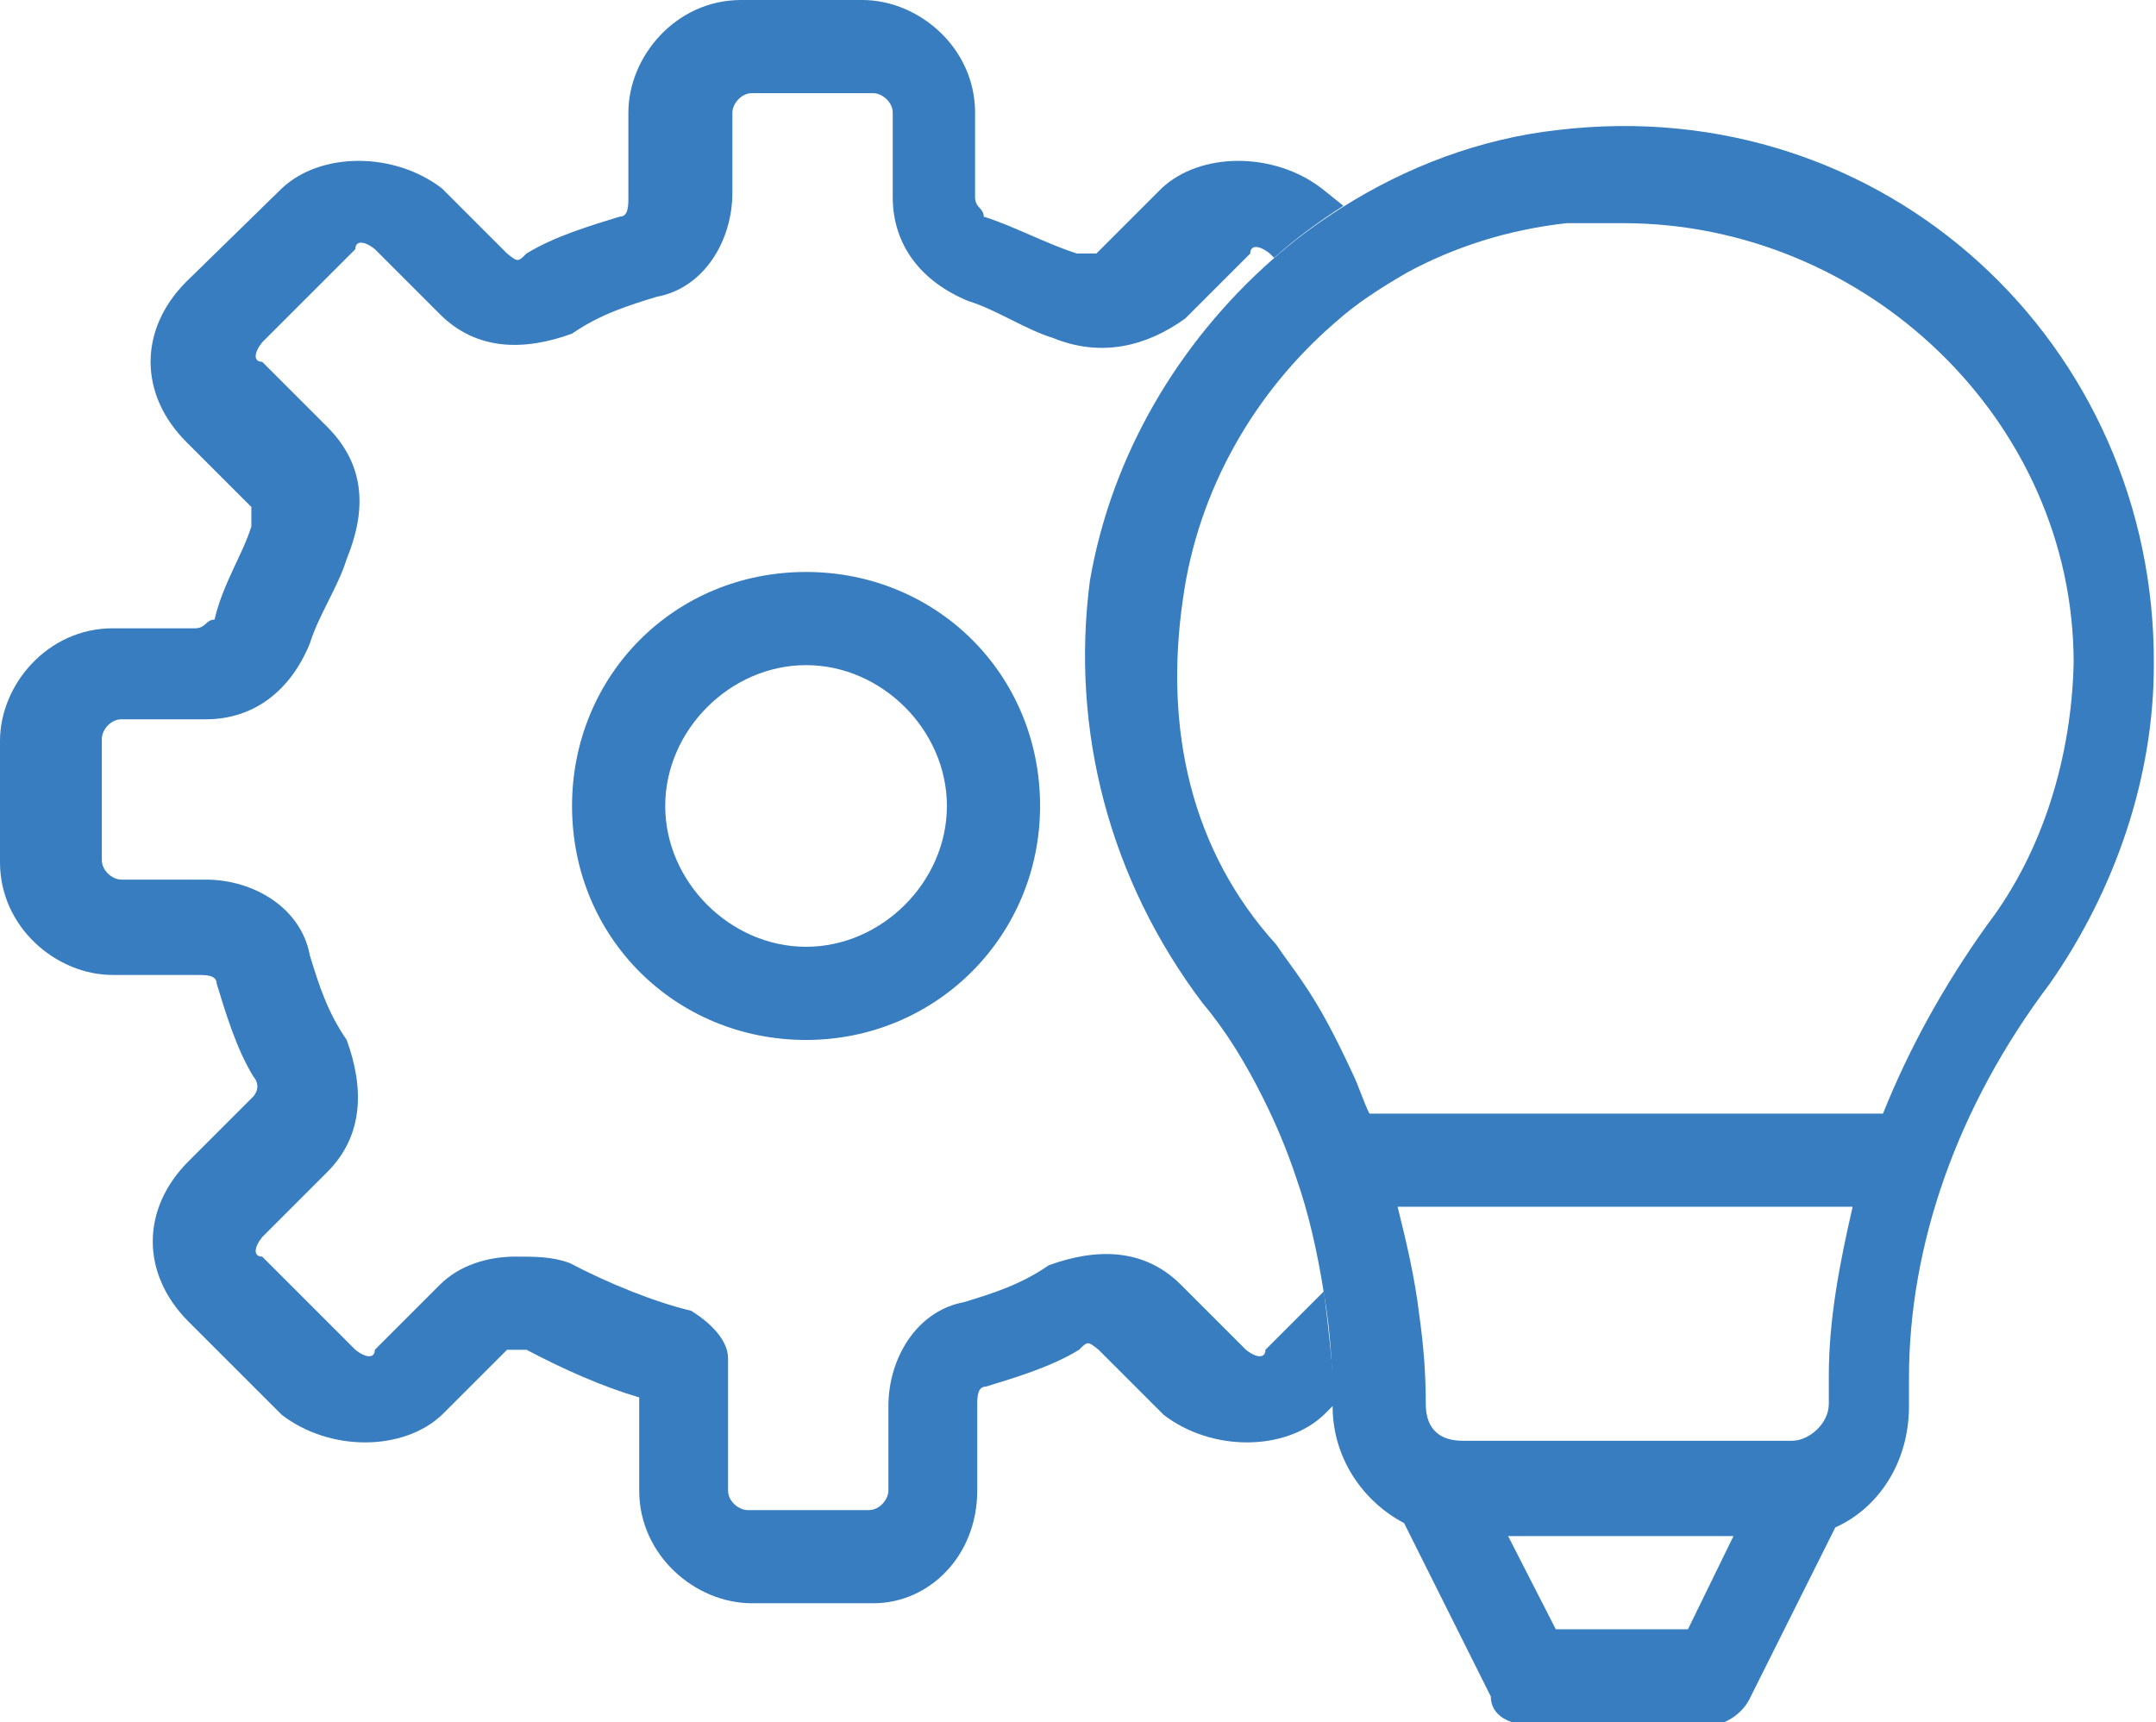
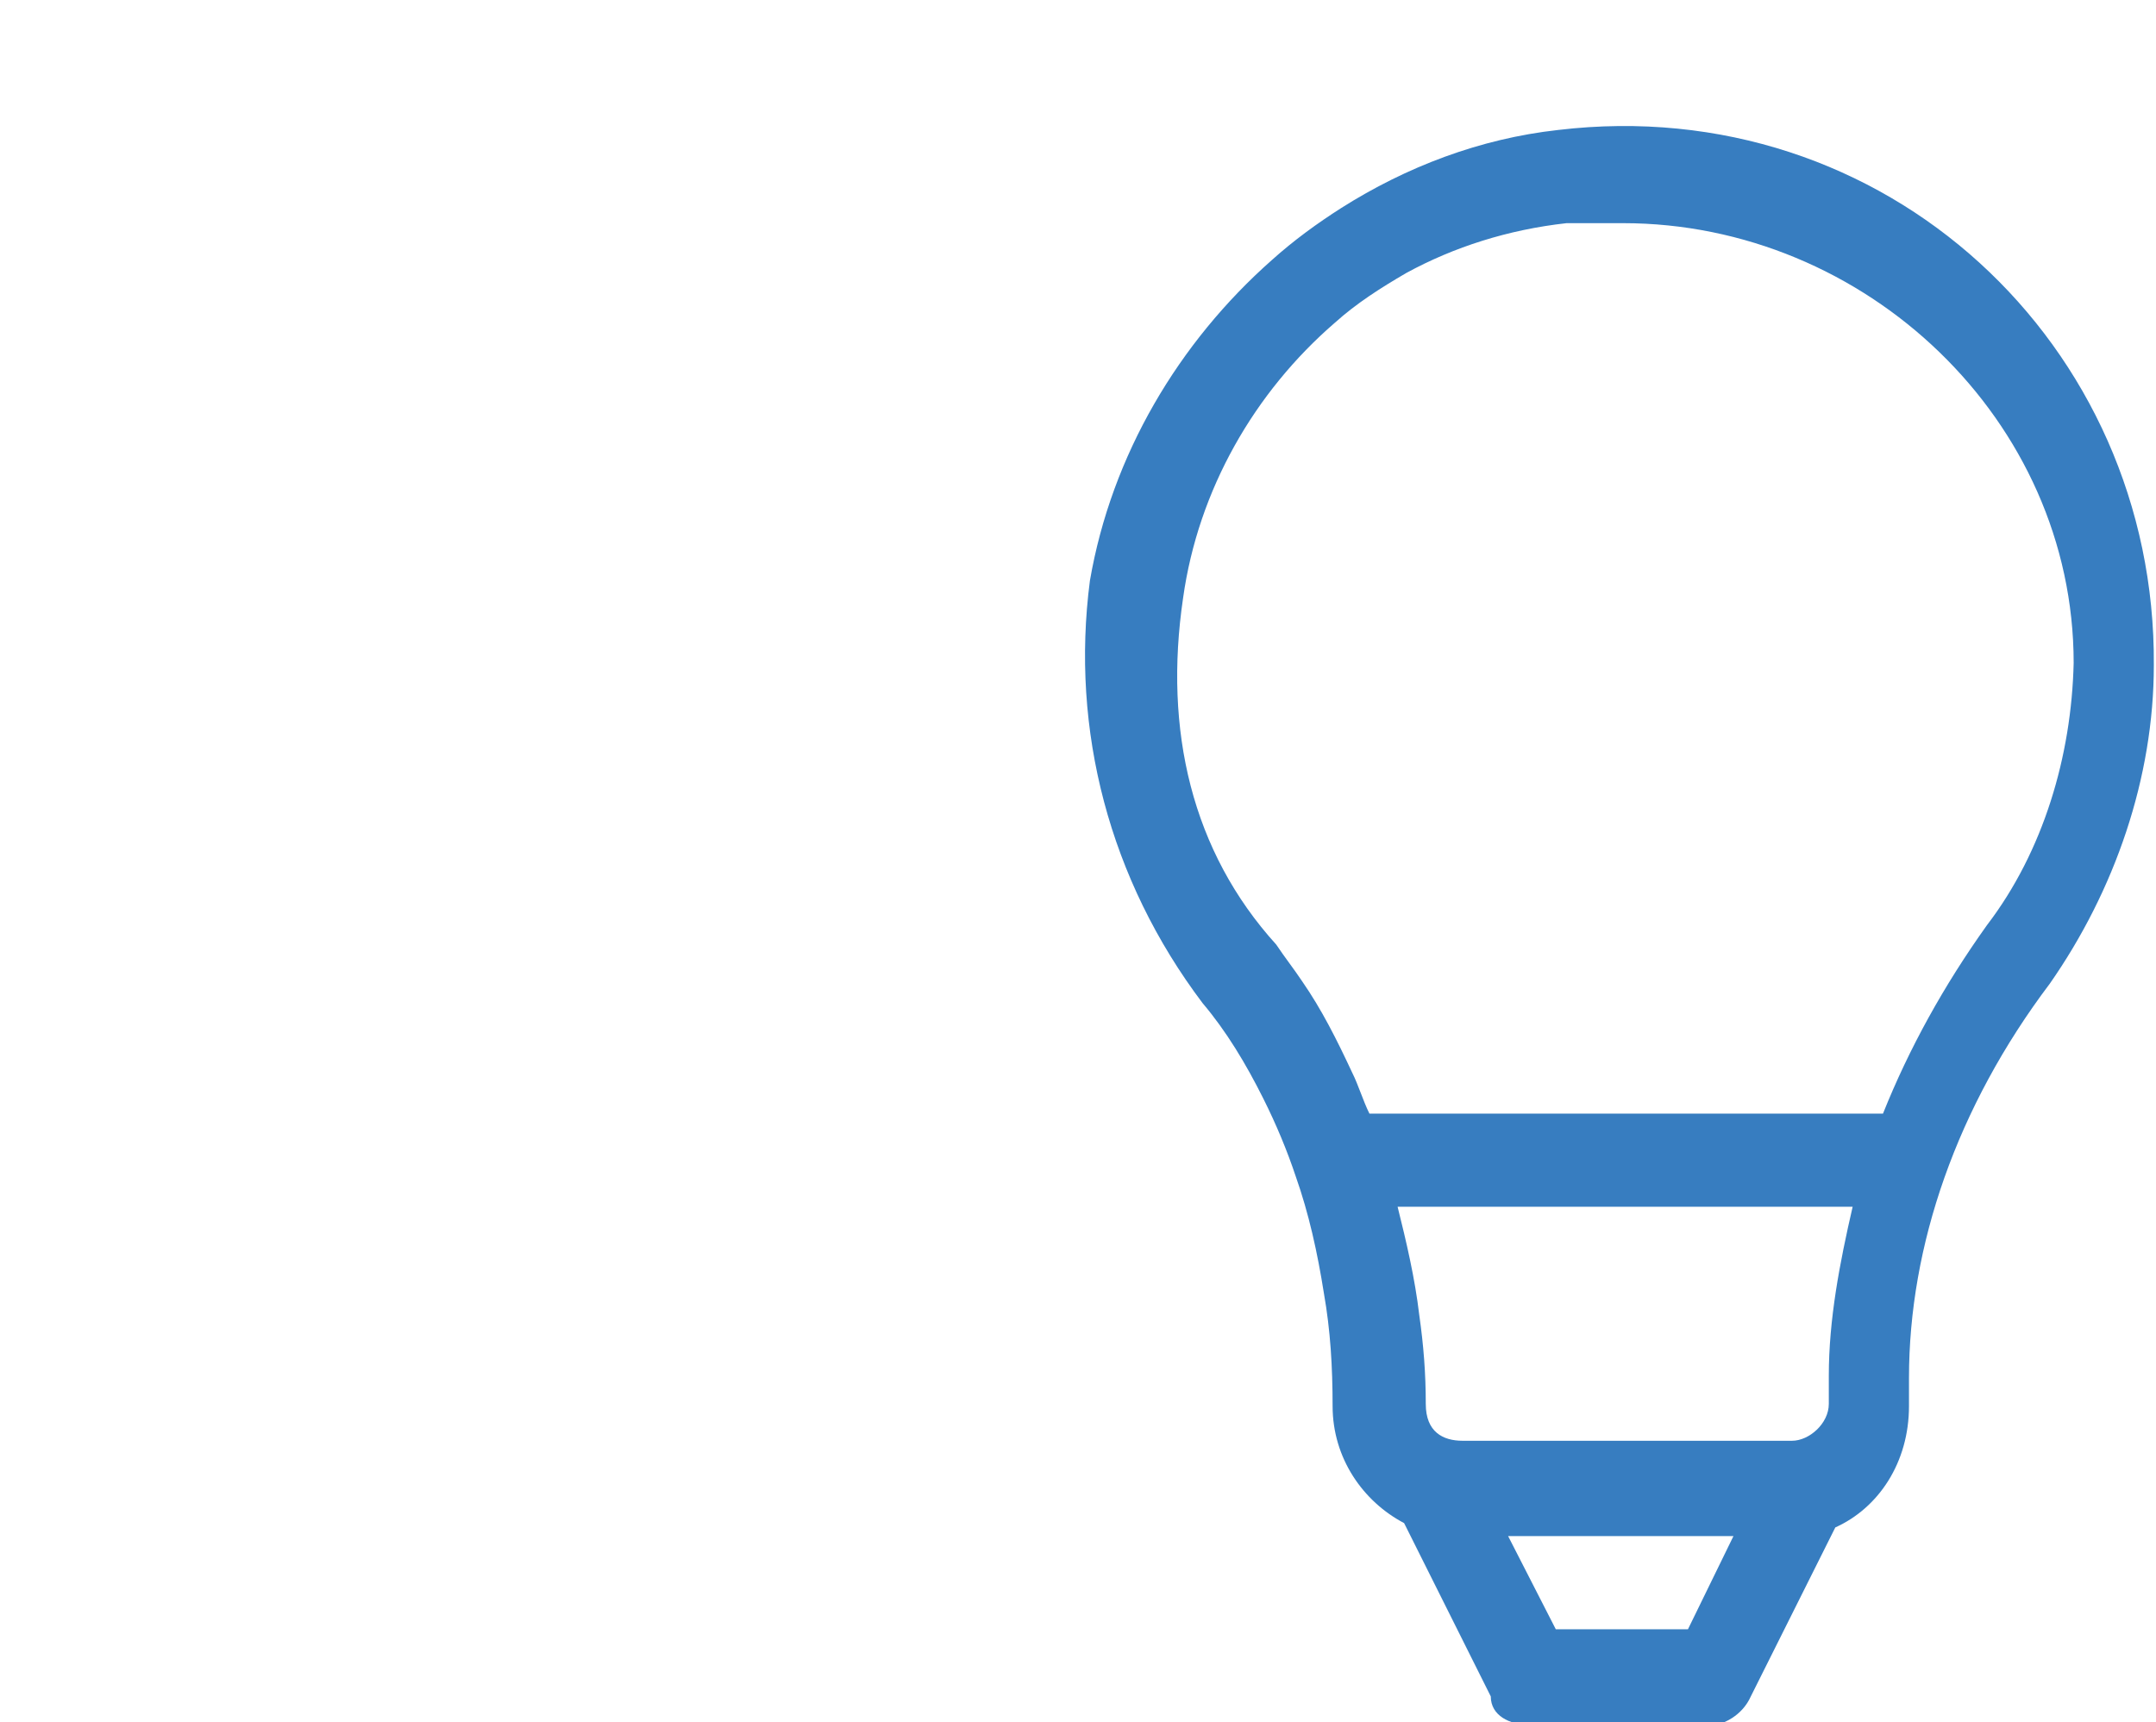
<svg xmlns="http://www.w3.org/2000/svg" version="1.1" id="Warstwa_1" x="0px" y="0px" viewBox="0 0 99.5 79.5" style="enable-background:new 0 0 99.5 79.5;" xml:space="preserve">
  <style type="text/css">
	.st0{fill:#377DC0;}
</style>
  <g>
-     <path class="st0" d="M37.2,26.4c-6.1,0-10.8,4.8-10.8,10.8c0,6.1,4.8,10.8,10.8,10.8C43.2,48,48,43.2,48,37.2   C48,31.1,43.2,26.4,37.2,26.4z M37.2,43.7c-3.5,0-6.5-3-6.5-6.5c0-3.5,3-6.5,6.5-6.5c3.5,0,6.5,3,6.5,6.5   C43.7,40.7,40.7,43.7,37.2,43.7z" />
-     <path class="st0" d="M61.1,59.6l-2.7,2.7c0,0.4-0.4,0.4-0.9,0l-3-3c-1.7-1.7-3.9-1.7-6.1-0.9c-1.3,0.9-2.6,1.3-3.9,1.7   c-2.2,0.4-3.5,2.6-3.5,4.8v3.9c0,0.4-0.4,0.9-0.9,0.9h-5.6c-0.4,0-0.9-0.4-0.9-0.9v-6.1c0-0.9-0.9-1.7-1.7-2.2   c-1.7-0.4-3.9-1.3-5.6-2.2C25.5,58,24.7,58,23.8,58c-1.3,0-2.6,0.4-3.5,1.3l-3,3c0,0.4-0.4,0.4-0.9,0L12.1,58c-0.4,0-0.4-0.4,0-0.9   l3-3c1.7-1.7,1.7-3.9,0.9-6.1c-0.9-1.3-1.3-2.6-1.7-3.9c-0.4-2.2-2.6-3.5-4.8-3.5H5.6c-0.4,0-0.9-0.4-0.9-0.9v-5.6   c0-0.4,0.4-0.9,0.9-0.9h3.9c2.2,0,3.9-1.3,4.8-3.5c0.4-1.3,1.3-2.6,1.7-3.9c0.9-2.2,0.9-4.3-0.9-6.1l-3-3c-0.4,0-0.4-0.4,0-0.9   l4.3-4.3c0-0.4,0.4-0.4,0.9,0l3,3c1.7,1.7,3.9,1.7,6.1,0.9c1.3-0.9,2.6-1.3,3.9-1.7c2.2-0.4,3.5-2.6,3.5-4.8V5.2   c0-0.4,0.4-0.9,0.9-0.9h5.6c0.4,0,0.9,0.4,0.9,0.9v3.9c0,2.2,1.3,3.9,3.5,4.8c1.3,0.4,2.6,1.3,3.9,1.7c2.2,0.9,4.3,0.4,6.1-0.9l3-3   c0-0.4,0.4-0.4,0.9,0l0.2,0.2c1-0.9,2.1-1.7,3.2-2.4L61,8.7c-2.2-1.7-5.6-1.7-7.4,0l-3,3h-0.9c-1.3-0.4-3-1.3-4.3-1.7   c0-0.4-0.4-0.4-0.4-0.9V5.2c0-3-2.6-5.2-5.2-5.2h-5.6c-3,0-5.2,2.6-5.2,5.2v3.9c0,0.4,0,0.9-0.4,0.9c-1.3,0.4-3,0.9-4.3,1.7   c-0.4,0.4-0.4,0.4-0.9,0l-3-3c-2.2-1.7-5.6-1.7-7.4,0L8.6,13c-2.2,2.2-2.2,5.2,0,7.4l3,3v0.9c-0.4,1.3-1.3,2.6-1.7,4.3   c-0.4,0-0.4,0.4-0.9,0.4H5.2c-3,0-5.2,2.6-5.2,5.2v5.6c0,3,2.6,5.2,5.2,5.2h3.9c0.4,0,0.9,0,0.9,0.4c0.4,1.3,0.9,3,1.7,4.3   c0,0,0.4,0.4,0,0.9l-3,3c-2.2,2.2-2.2,5.2,0,7.4l4.3,4.3c2.2,1.7,5.6,1.7,7.4,0l3-3h0.9c1.7,0.9,3.5,1.7,5.2,2.2v4.3   c0,3,2.6,5.2,5.2,5.2h5.6c2.6,0,4.8-2.2,4.8-5.2v-3.9c0-0.4,0-0.9,0.4-0.9c1.3-0.4,3-0.9,4.3-1.7c0.4-0.4,0.4-0.4,0.9,0l3,3   c2.2,1.7,5.6,1.7,7.4,0l0.5-0.5c0,0,0,0,0,0C61.5,63,61.3,61.2,61.1,59.6z" />
    <path class="st0" d="M71.9,6c-3.6,0.4-7,1.7-10,3.6c-1.1,0.7-2.2,1.5-3.2,2.4c-4.3,3.8-7.4,9-8.4,14.8c-0.9,6.9,0.9,13.8,5.2,19.5   c1.1,1.3,2,2.8,2.8,4.4c0.6,1.2,1.1,2.4,1.5,3.6c0.6,1.7,1,3.5,1.3,5.4c0.3,1.7,0.4,3.4,0.4,5.2c0,0,0,0,0,0c0,2.4,1.4,4.4,3.3,5.4   l4,8c0,0.9,0.9,1.3,1.7,1.3h8.6c0.4,0,1.3-0.4,1.7-1.3l3.9-7.8c2-0.9,3.4-3,3.4-5.6v-1.3c0-6.1,2.2-12.5,6.5-18.2   c3-4.3,4.8-9.5,4.8-14.7C99.5,15.9,87,4.2,71.9,6z M77.9,75.2h-6.1l-2.2-4.3h10.4L77.9,75.2z M84.4,63.5v1.3c0,0.9-0.9,1.7-1.7,1.7   H67.5c-0.9,0-1.7-0.4-1.7-1.7c0-1.4-0.1-2.7-0.3-4.1c-0.2-1.7-0.6-3.4-1-5h2.1h18.9C84.9,58.3,84.4,60.9,84.4,63.5z M91.7,42.7   c-2,2.8-3.6,5.7-4.8,8.7H63.2c-0.3-0.6-0.5-1.3-0.8-1.9c-0.7-1.5-1.4-2.9-2.3-4.2c-0.4-0.6-0.8-1.1-1.2-1.7   c-3.9-4.3-5.2-9.9-4.3-16c0.7-5,3.3-9.5,7-12.7c1-0.9,2.1-1.6,3.3-2.3c2.2-1.2,4.7-2,7.4-2.3h2.6c11.2,0,20.8,9.1,20.8,20.3   C95.6,34.9,94.3,39.3,91.7,42.7z" />
  </g>
</svg>